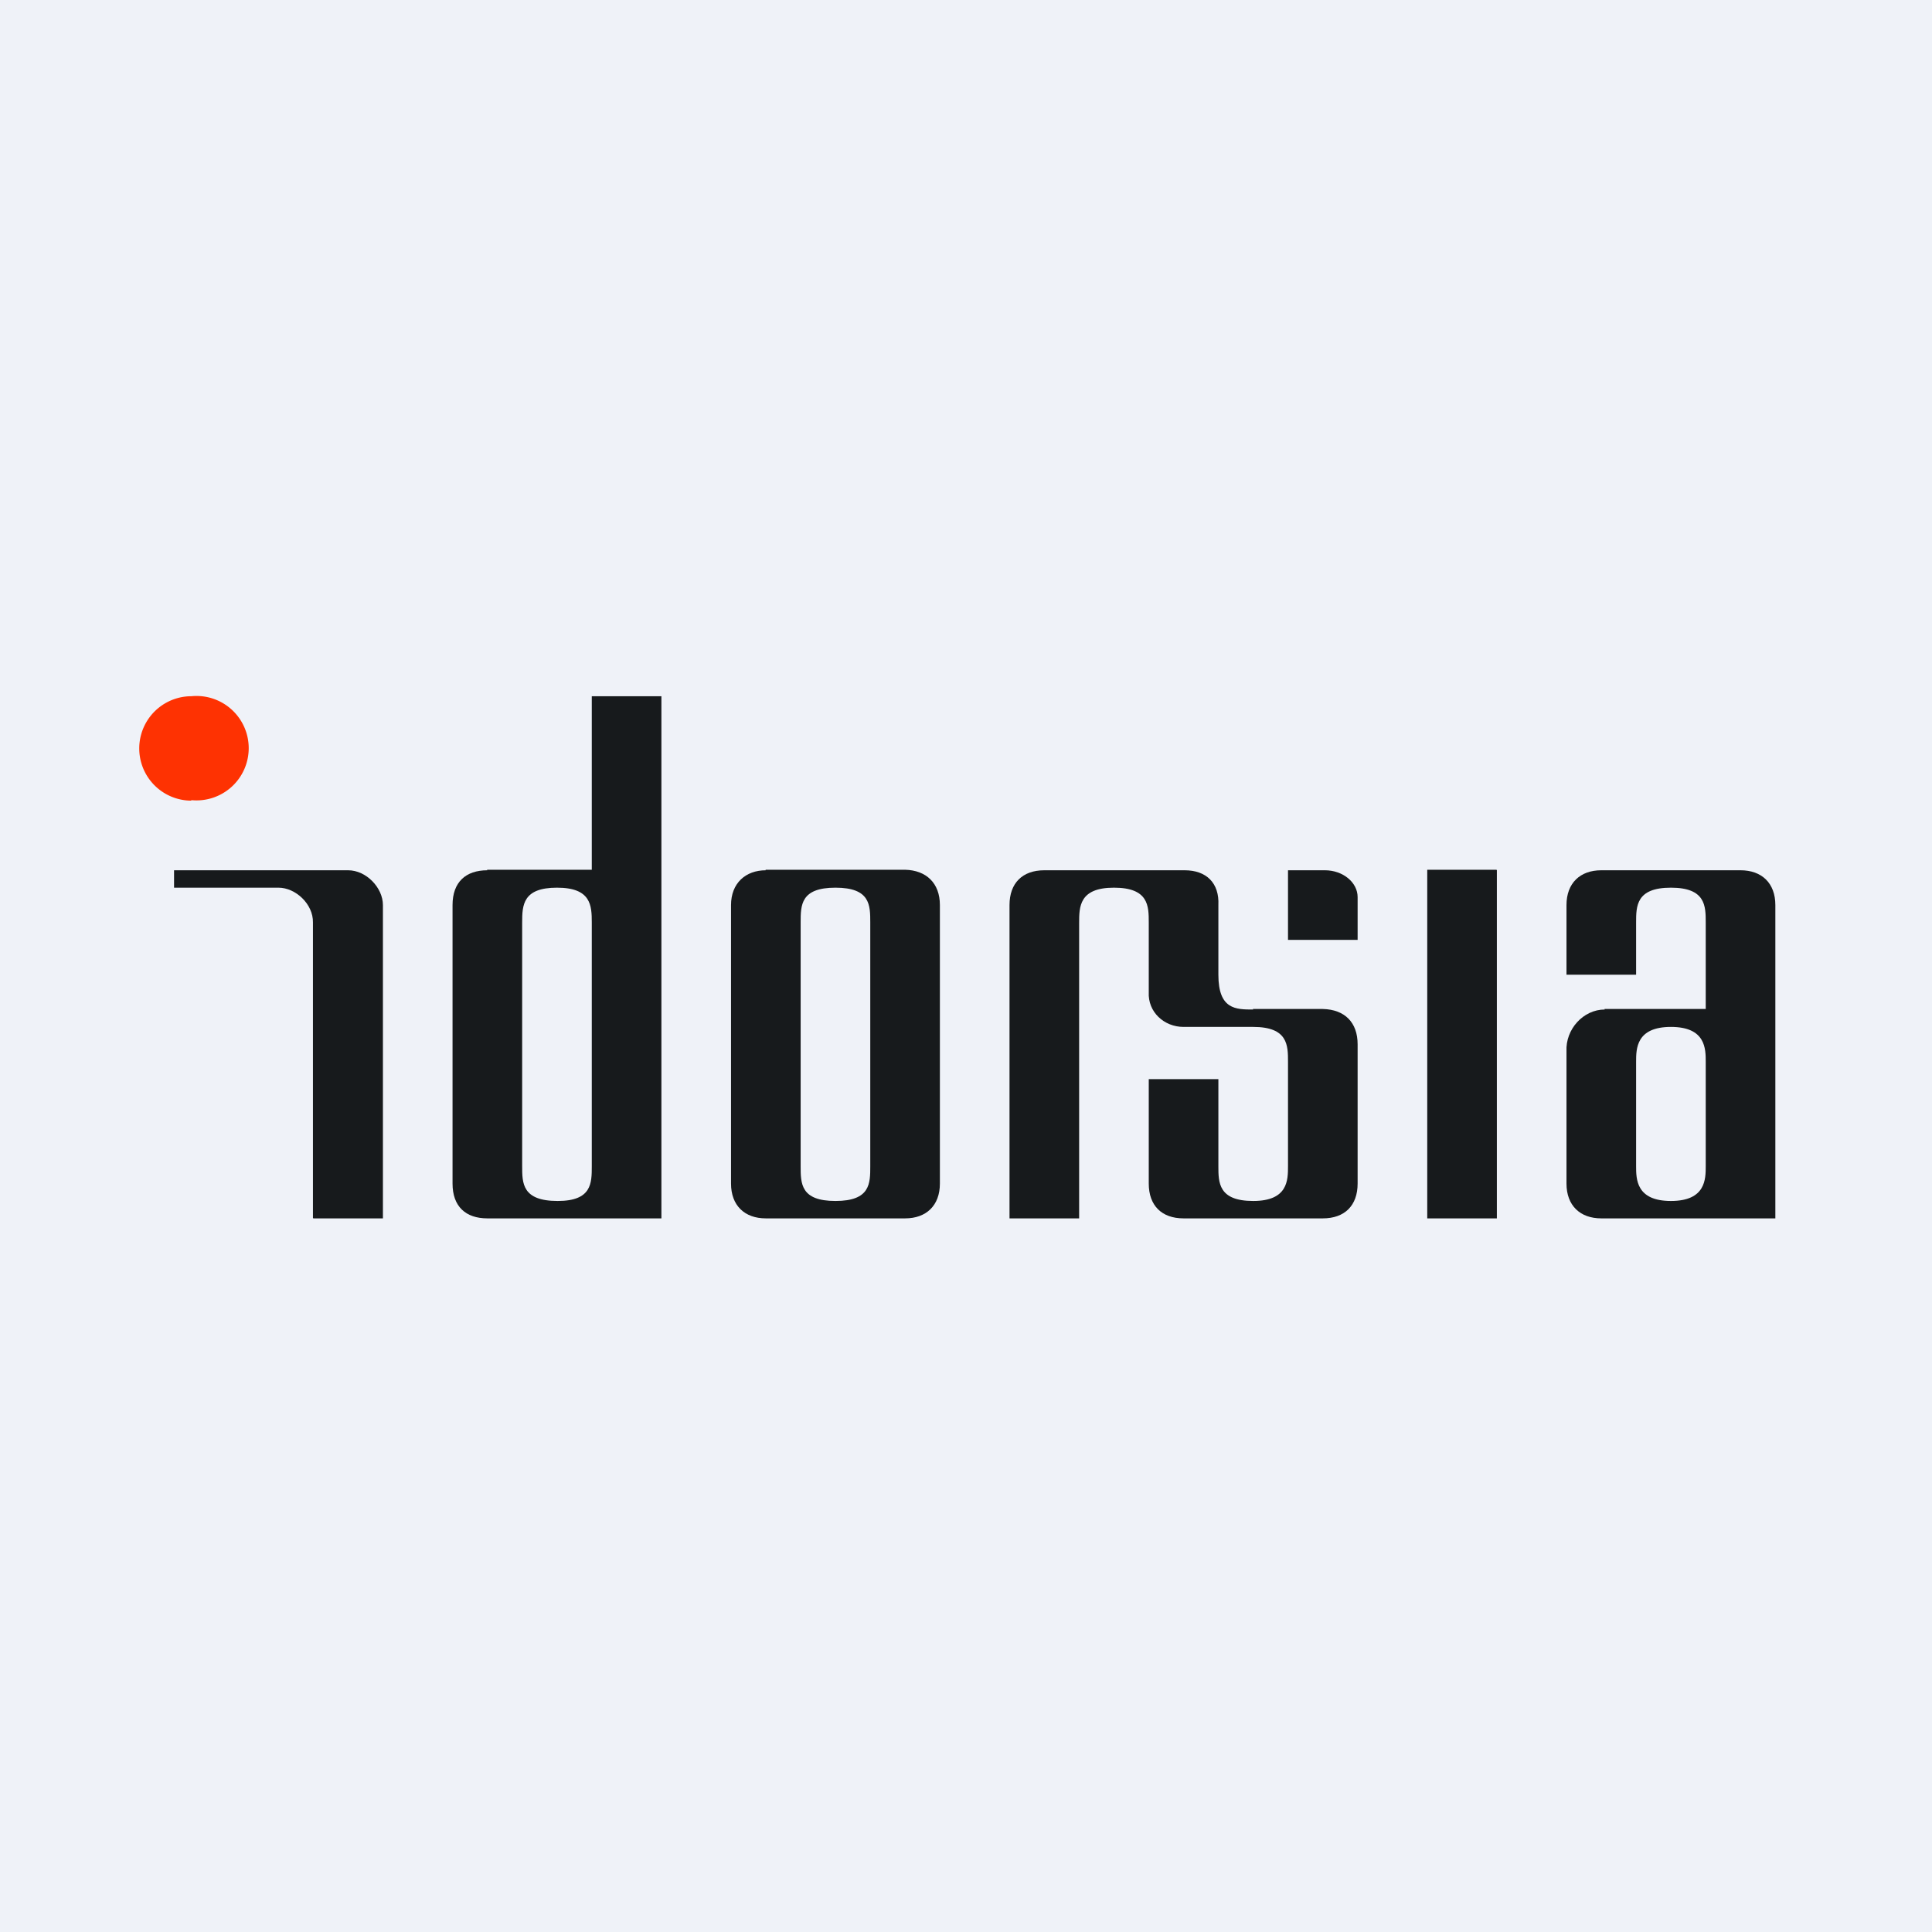
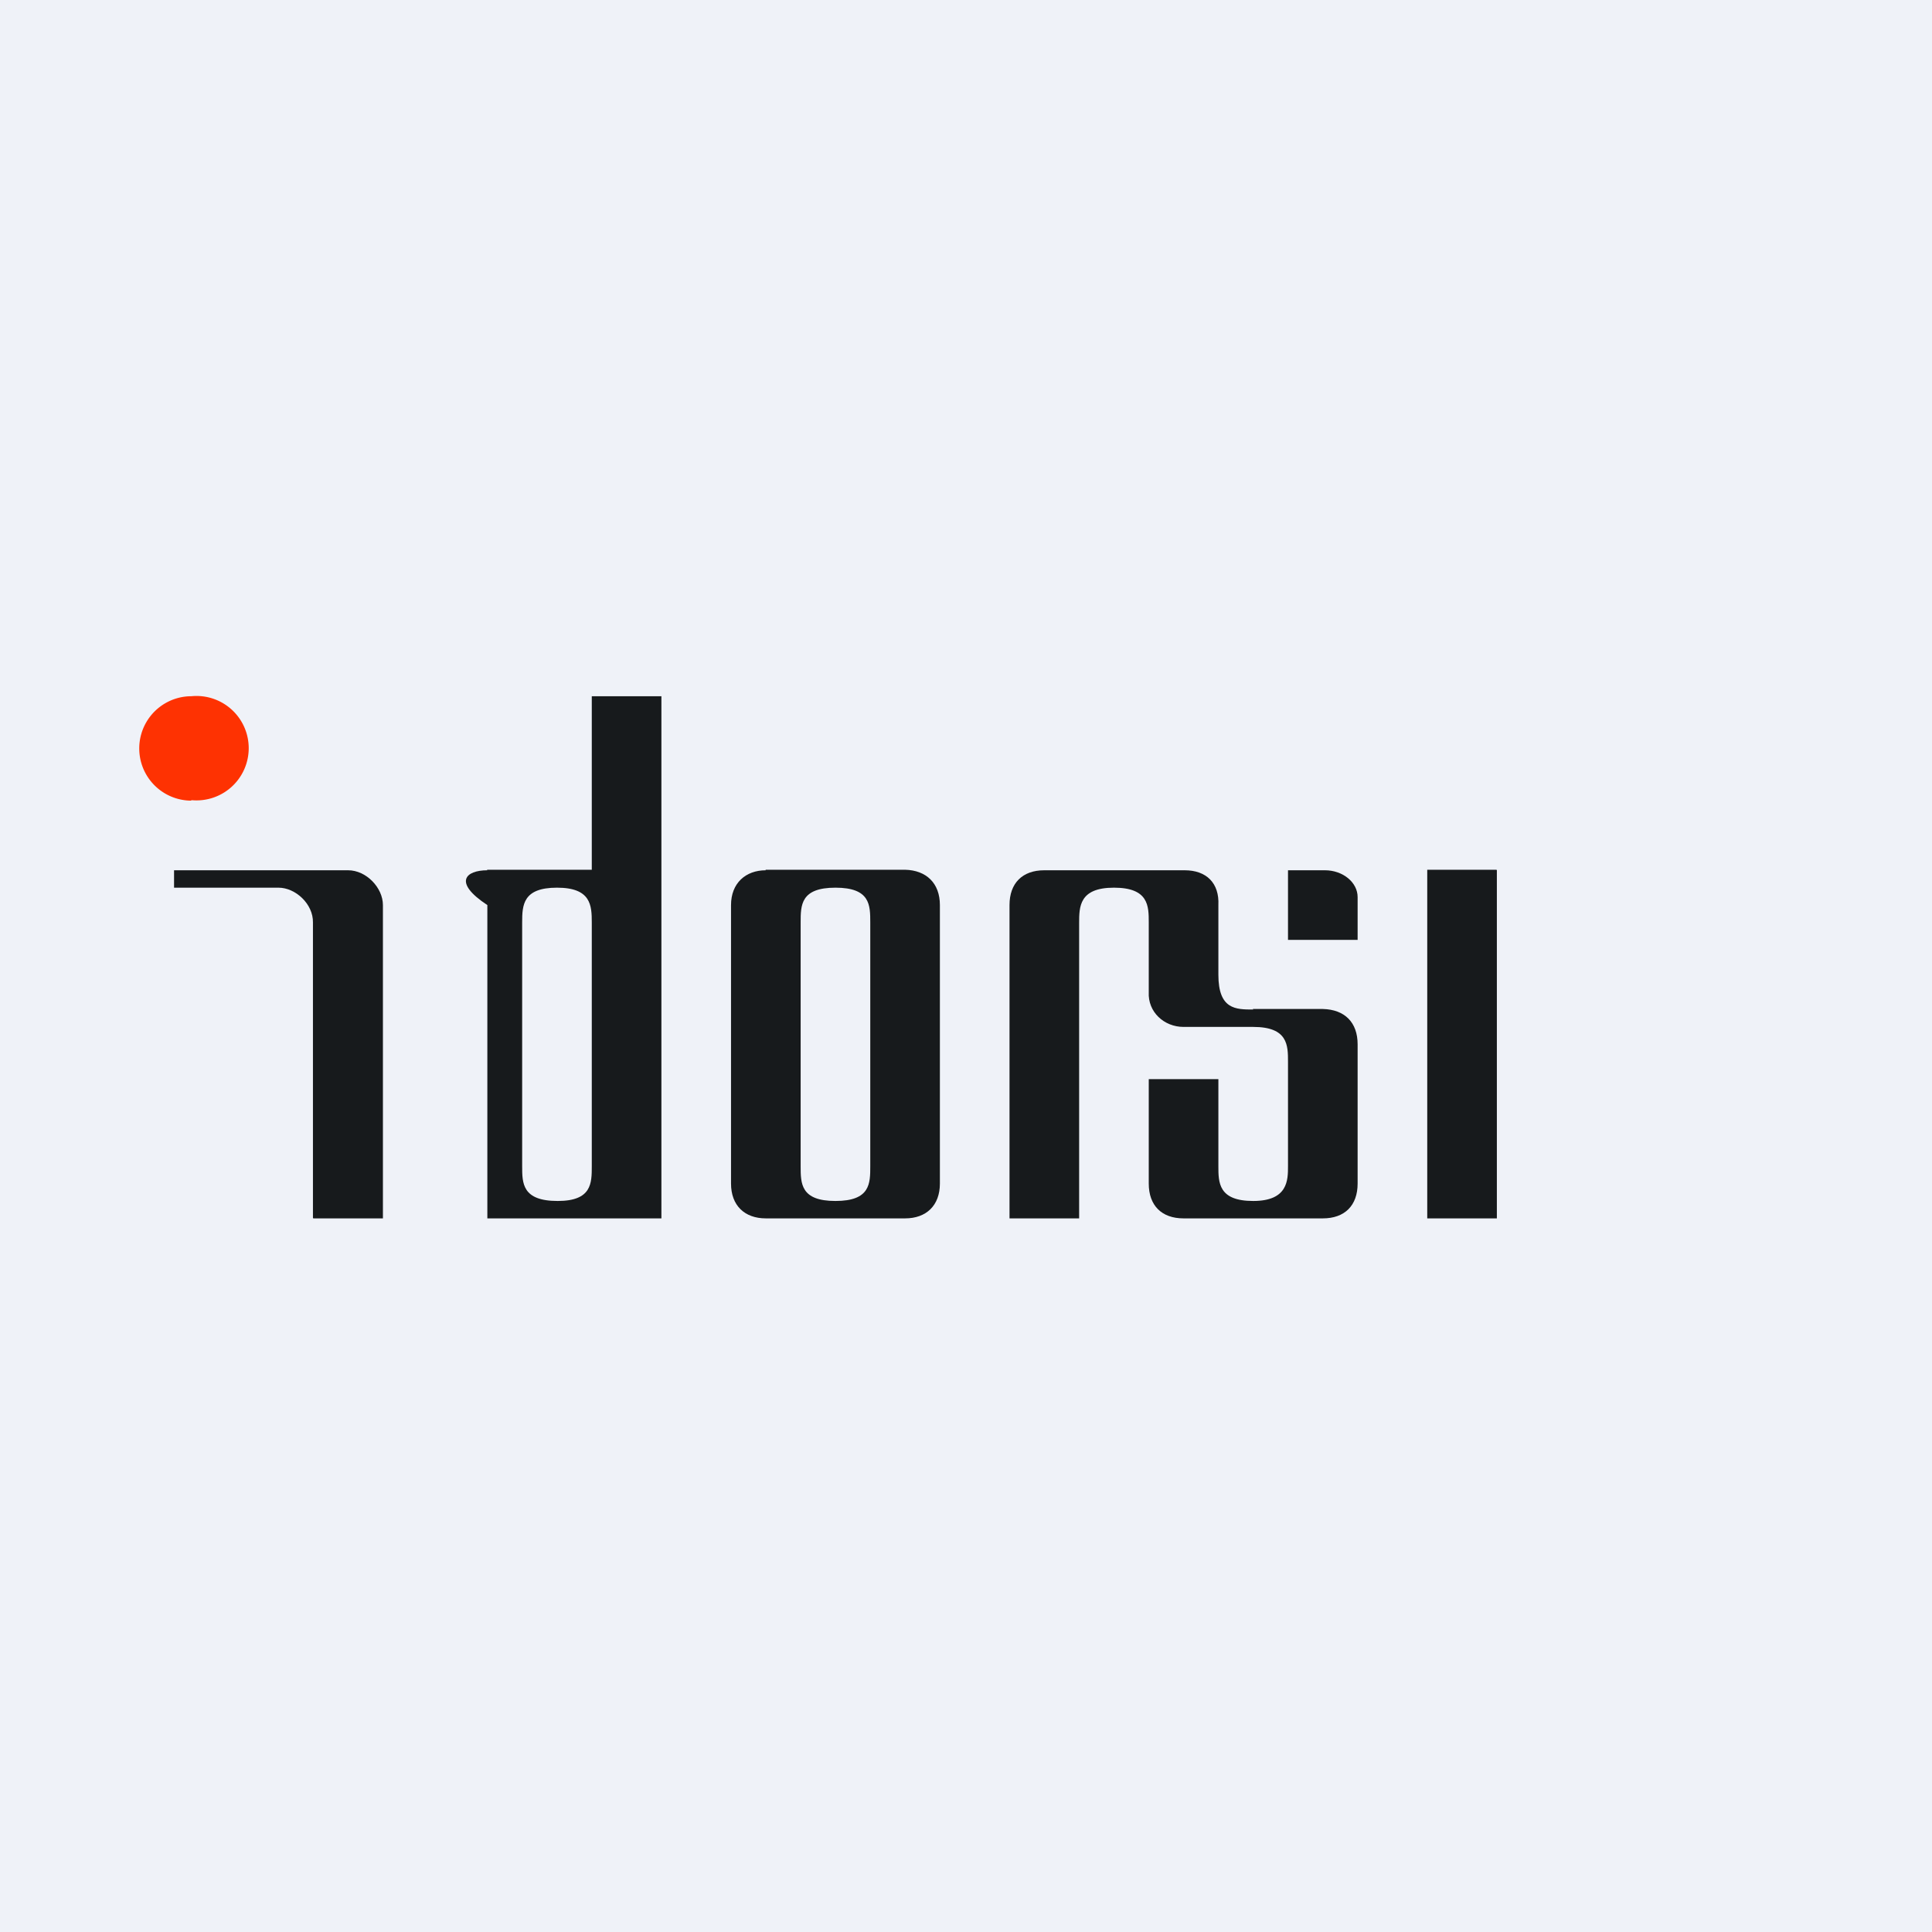
<svg xmlns="http://www.w3.org/2000/svg" viewBox="0 0 55.5 55.5">
  <path d="M 0,0 H 55.5 V 55.5 H 0 Z" fill="rgb(239, 242, 248)" />
  <path d="M 8.99,34.985 V 26.5 C 9,25.97 8.49,25.5 8,25.5 H 5 V 25 H 10 C 10.52,25 11,25.5 11,26 V 35 H 9 Z" fill="rgb(23, 26, 28)" />
  <path d="M 21.99,24.985 H 26 C 26.61,25 27,25.37 27,26 V 34 C 27,34.63 26.61,35 26,35 H 22 C 21.39,35 21,34.63 21,34 V 26 C 21,25.37 21.42,25 22,25 Z M 24,25.5 C 25,25.5 25,26 25,26.5 V 33.5 C 25,34 25,34.5 24,34.5 S 23,34 23,33.5 V 26.5 C 23,26 23,25.5 24,25.5 Z" fill="rgb(23, 26, 28)" fill-rule="evenodd" />
-   <path d="M 13.99,24.985 H 17 V 20 H 19 V 35 H 14 C 13.38,35 13,34.66 13,34 V 26 C 13,25.34 13.38,25 14,25 Z M 16,25.5 C 16.98,25.5 17,26.01 17,26.5 V 33.5 C 17,33.99 17,34.5 16.02,34.5 C 15,34.5 15,33.99 15,33.5 V 26.5 C 15,26 15.02,25.5 16,25.5 Z" fill="url(#a)" fill-rule="evenodd" />
+   <path d="M 13.99,24.985 H 17 V 20 H 19 V 35 H 14 V 26 C 13,25.34 13.38,25 14,25 Z M 16,25.5 C 16.98,25.5 17,26.01 17,26.5 V 33.5 C 17,33.99 17,34.5 16.02,34.5 C 15,34.5 15,33.99 15,33.5 V 26.5 C 15,26 15.02,25.5 16,25.5 Z" fill="url(#a)" fill-rule="evenodd" />
  <path d="M 42.99,24.985 H 41 V 35 H 43 V 25 Z M 39,27 H 37 V 25 H 38.06 C 38.58,25 39,25.35 39,25.77 V 27 Z" fill="rgb(23, 26, 28)" />
-   <path d="M 46.09,28.985 H 49 V 26.5 C 49,26.03 49,25.5 48,25.5 S 47,26.03 47,26.5 V 28 H 45 V 26 C 45,25.37 45.39,25 46,25 H 50 C 50.61,25 51,25.37 51,26 V 35 H 46 C 45.39,35 45,34.63 45,34 V 30.2 C 44.97,29.57 45.48,29 46.1,29 Z M 48,29.5 C 49,29.5 49,30.13 49,30.5 V 33.5 C 49,33.87 49,34.5 48,34.5 S 47,33.87 47,33.5 V 30.5 C 47,30.13 47,29.5 48,29.5 Z" fill="rgb(23, 26, 28)" fill-rule="evenodd" />
  <path d="M 5.49,22.985 A 1.5,1.5 0 1,0 5.5,20 A 1.5,1.5 0 0,0 5.5,23 Z" fill="rgb(254, 50, 2)" />
  <path d="M 35.99,28.985 H 38 C 38.63,29 39,29.37 39,30 V 34 C 39,34.63 38.63,35 38,35 H 34 C 33.37,35 33,34.63 33,34 V 31 H 35 V 33.5 C 35,33.97 35,34.5 36,34.5 S 37,33.9 37,33.5 V 30.5 C 37,30.03 37,29.5 36,29.5 H 34 C 33.44,29.5 32.97,29.07 33,28.5 V 26.5 C 33,26.03 33,25.5 32,25.5 S 31,26.05 31,26.52 V 35 H 29 V 26 C 29,25.37 29.37,25 30,25 H 34.03 C 34.66,25 35.03,25.37 35,26 V 28 C 35,29 35.5,29 36,29 Z" fill="rgb(23, 26, 28)" />
  <defs>
    <linearGradient id="a" x1="16" x2="16" y1="20" y2="35">
      <stop stop-color="rgb(23, 26, 28)" offset="1" />
    </linearGradient>
  </defs>
</svg>